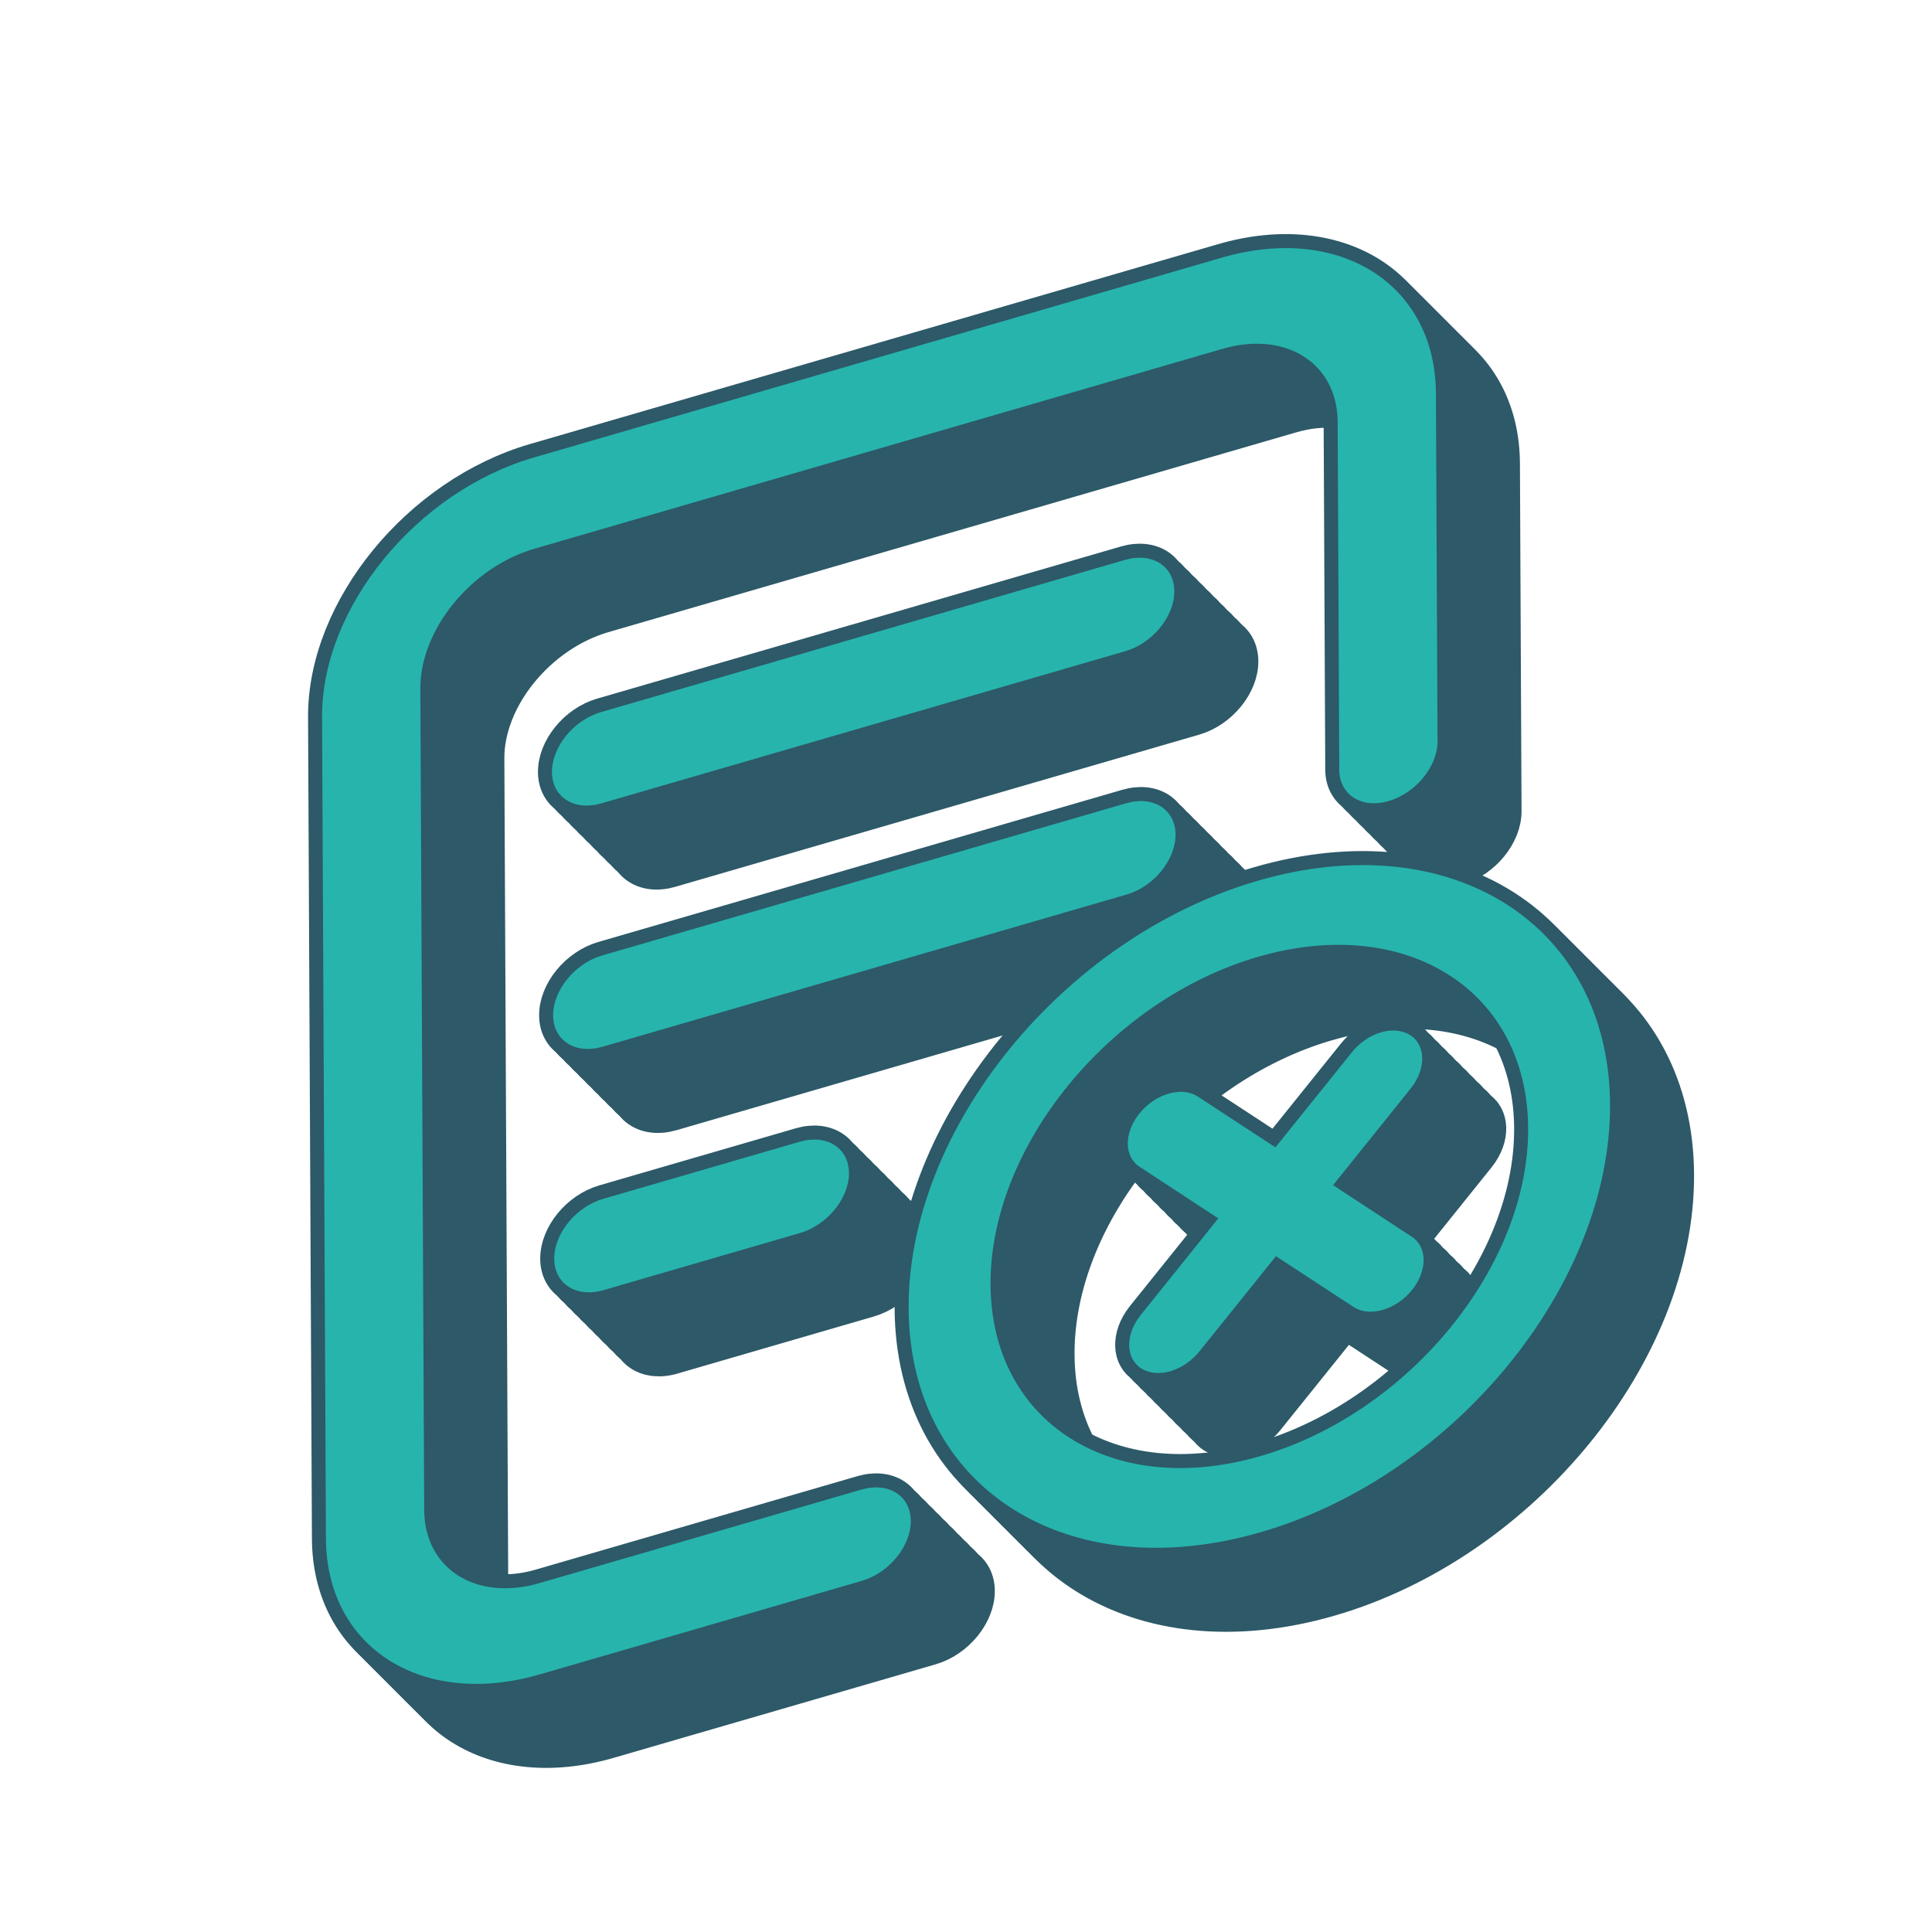
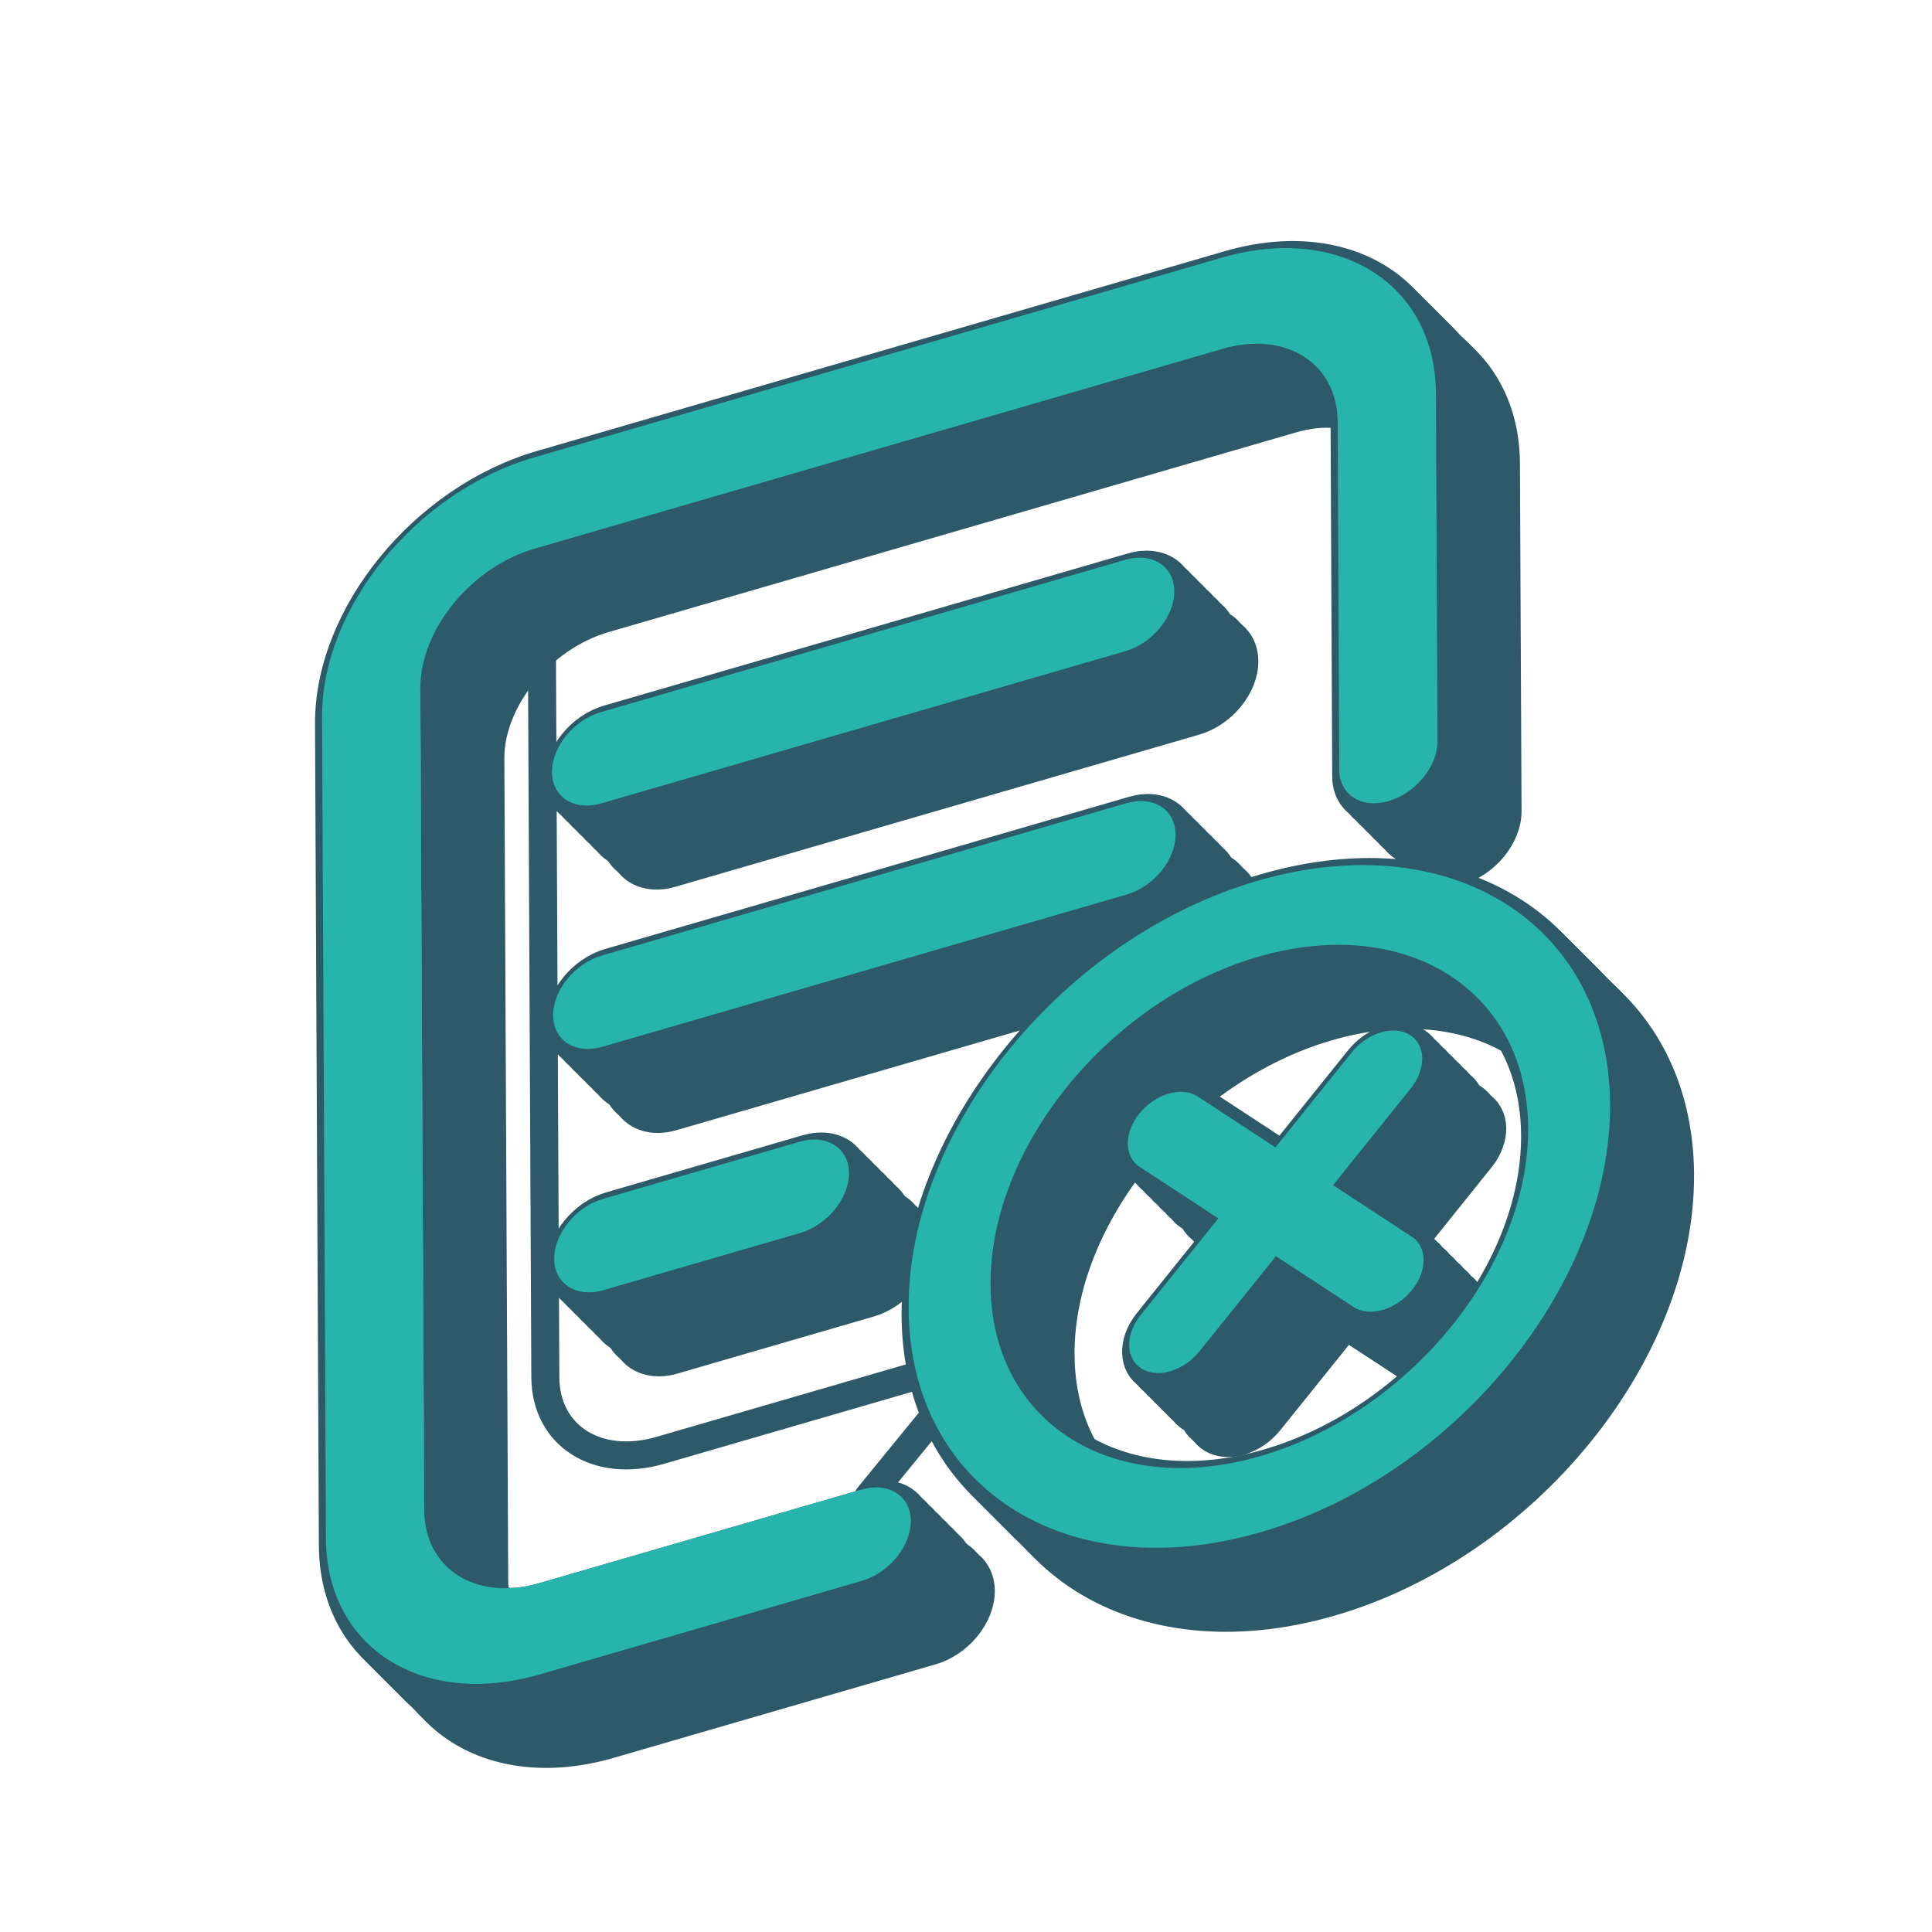
<svg xmlns="http://www.w3.org/2000/svg" id="Layer_1" data-name="Layer 1" viewBox="0 0 300 300">
  <defs>
    <style>
      .cls-1 {
        fill: none;
        stroke: #2d5968;
        stroke-linejoin: round;
        stroke-width: 4.35px;
      }

      .cls-2 {
        fill: #27b4ad;
      }

      .cls-3 {
        fill: #2d5968;
      }
    </style>
  </defs>
  <g>
    <path class="cls-1" d="m208.92,189.03l11.81-14.69c2.41-3.07,6.44-4.33,8.99-2.81,2.55,1.51,2.67,5.22.26,8.29-.04.05-.08.1-.12.15l-11.99,14.93,12.1,7.93c2.54,1.53,2.62,5.25.19,8.31-2.43,3.05-6.46,4.29-8.99,2.75-.08-.05-.17-.1-.25-.16l-11.92-7.8-11.81,14.69c-2.41,3.07-6.44,4.33-8.99,2.81-2.55-1.51-2.67-5.22-.26-8.29.04-.05.08-.1.12-.15l11.99-14.93-12.1-7.93c-2.54-1.53-2.62-5.25-.19-8.31,2.43-3.05,6.46-4.29,8.99-2.75.08.05.17.1.25.16l11.92,7.8Zm-64.28,53.14c4.21-1.22,7.64.96,7.66,4.87.02,3.91-3.38,8.07-7.59,9.3l-50.02,14.53c-18.26,5.3-33.13-4.14-33.21-21.1h0s-.6-127.56-.6-127.56c-.08-16.96,14.66-35.01,32.92-40.31h0s106.83-31.03,106.83-31.03c18.26-5.3,33.13,4.14,33.21,21.1l.25,53.99c.02,3.91-3.39,8.08-7.6,9.3-4.21,1.22-7.64-.96-7.66-4.87l-.25-53.99c-.04-9.13-8.05-14.22-17.88-11.36l-106.83,31.03c-9.83,2.86-17.77,12.57-17.73,21.71l.6,127.56c.04,9.13,8.05,14.22,17.88,11.36h0s50.02-14.53,50.02-14.53Zm-40.4-106.55c-4.21,1.22-7.64-.96-7.66-4.87-.02-3.91,3.38-8.07,7.59-9.3l81.39-23.64c4.21-1.22,7.64.96,7.66,4.87.02,3.91-3.38,8.07-7.59,9.3l-81.39,23.64Zm.18,37.79c-4.21,1.22-7.64-.96-7.66-4.87-.02-3.91,3.38-8.07,7.59-9.3l81.39-23.64c4.21-1.23,7.65.95,7.67,4.87.02,3.91-3.38,8.08-7.59,9.3h0s-81.39,23.64-81.39,23.64Zm.18,37.79c-4.21,1.23-7.65-.95-7.67-4.87-.02-3.91,3.38-8.08,7.59-9.3h0s30.52-8.87,30.52-8.87c4.21-1.22,7.64.96,7.66,4.87.02,3.91-3.38,8.07-7.59,9.3l-30.52,8.87h0Zm102.06,37.58c-30.08,8.74-54.56-6.83-54.7-34.76-.13-27.93,24.14-57.66,54.22-66.39,30.08-8.74,54.56,6.83,54.7,34.76.13,27.93-24.14,57.66-54.22,66.39h0Zm-.06-11.81c23.05-6.69,41.66-29.47,41.56-50.88-.1-21.41-18.86-33.34-41.92-26.65h-.01c-23.05,6.7-41.66,29.49-41.55,50.89.1,21.4,18.87,33.33,41.92,26.64Z" />
    <path class="cls-1" d="m207.83,187.94l11.81-14.69c2.41-3.07,6.44-4.33,8.99-2.81,2.55,1.51,2.67,5.22.26,8.29-.04.05-.08.1-.12.15l-11.99,14.93,12.1,7.93c2.54,1.53,2.62,5.25.19,8.31-2.43,3.05-6.46,4.29-8.99,2.75-.08-.05-.17-.1-.25-.16l-11.92-7.8-11.81,14.69c-2.41,3.07-6.44,4.33-8.99,2.81-2.55-1.51-2.67-5.22-.26-8.29.04-.05.08-.1.12-.15l11.99-14.93-12.1-7.93c-2.54-1.53-2.62-5.25-.19-8.31,2.43-3.05,6.46-4.29,8.99-2.75.08.05.17.1.25.16l11.92,7.8Zm-64.28,53.14c4.21-1.22,7.64.96,7.66,4.87.02,3.91-3.38,8.07-7.59,9.3l-50.02,14.53c-18.26,5.3-33.13-4.14-33.21-21.1h0s-.6-127.56-.6-127.56c-.08-16.96,14.66-35.01,32.92-40.31h0s106.83-31.03,106.83-31.03c18.26-5.3,33.13,4.14,33.21,21.1l.25,53.99c.02,3.91-3.39,8.08-7.6,9.3-4.21,1.22-7.64-.96-7.66-4.87l-.25-53.99c-.04-9.13-8.05-14.22-17.88-11.36l-106.83,31.03c-9.83,2.86-17.77,12.57-17.73,21.71l.6,127.56c.04,9.13,8.05,14.22,17.88,11.36h0s50.02-14.53,50.02-14.53Zm-40.4-106.55c-4.21,1.22-7.64-.96-7.66-4.87-.02-3.91,3.38-8.07,7.59-9.3l81.39-23.64c4.21-1.22,7.64.96,7.66,4.87.02,3.91-3.38,8.07-7.59,9.3l-81.39,23.64Zm.18,37.79c-4.21,1.22-7.64-.96-7.66-4.87-.02-3.91,3.38-8.07,7.59-9.3l81.39-23.64c4.21-1.23,7.65.95,7.67,4.87.02,3.91-3.38,8.08-7.59,9.3h0s-81.39,23.64-81.39,23.64Zm.18,37.79c-4.21,1.23-7.65-.95-7.67-4.87-.02-3.91,3.38-8.08,7.59-9.3h0s30.52-8.87,30.52-8.87c4.21-1.22,7.64.96,7.66,4.87.02,3.91-3.38,8.07-7.59,9.3l-30.52,8.87h0Zm102.06,37.58c-30.08,8.74-54.56-6.83-54.7-34.76-.13-27.93,24.14-57.66,54.22-66.39,30.08-8.74,54.56,6.83,54.7,34.76.13,27.93-24.14,57.66-54.22,66.39h0Zm-.06-11.81c23.05-6.69,41.66-29.47,41.56-50.88-.1-21.41-18.86-33.34-41.92-26.65h-.01c-23.05,6.7-41.66,29.49-41.55,50.89.1,21.4,18.87,33.33,41.92,26.64Z" />
-     <path class="cls-1" d="m206.74,186.85l11.81-14.69c2.41-3.07,6.44-4.33,8.99-2.81,2.55,1.51,2.67,5.22.26,8.29-.04.05-.08.1-.12.15l-11.99,14.93,12.1,7.93c2.54,1.53,2.62,5.25.19,8.31-2.43,3.05-6.46,4.29-8.99,2.75-.08-.05-.17-.1-.25-.16l-11.92-7.8-11.81,14.69c-2.41,3.07-6.44,4.33-8.99,2.81-2.55-1.51-2.67-5.22-.26-8.29.04-.05.08-.1.12-.15l11.99-14.93-12.1-7.93c-2.54-1.53-2.62-5.25-.19-8.31,2.43-3.05,6.46-4.29,8.99-2.75.08.05.17.1.25.16l11.92,7.8Zm-64.28,53.14c4.21-1.22,7.64.96,7.66,4.87.02,3.91-3.38,8.07-7.59,9.3l-50.02,14.53c-18.26,5.3-33.13-4.14-33.21-21.1h0s-.6-127.56-.6-127.56c-.08-16.96,14.66-35.01,32.92-40.31h0s106.83-31.03,106.83-31.03c18.26-5.3,33.13,4.14,33.21,21.1l.25,53.99c.02,3.91-3.39,8.08-7.6,9.3-4.21,1.22-7.64-.96-7.66-4.87l-.25-53.99c-.04-9.13-8.05-14.22-17.88-11.36l-106.83,31.03c-9.83,2.86-17.77,12.57-17.73,21.71l.6,127.56c.04,9.13,8.05,14.22,17.88,11.36h0s50.02-14.53,50.02-14.53Zm-40.4-106.55c-4.21,1.22-7.64-.96-7.66-4.87-.02-3.91,3.38-8.07,7.59-9.3l81.39-23.64c4.21-1.22,7.64.96,7.66,4.87.02,3.91-3.38,8.07-7.59,9.3l-81.39,23.64Zm.18,37.79c-4.21,1.22-7.64-.96-7.66-4.87-.02-3.91,3.38-8.07,7.59-9.3l81.39-23.64c4.21-1.23,7.65.95,7.67,4.87.02,3.91-3.38,8.08-7.59,9.3h0s-81.39,23.64-81.39,23.64Zm.18,37.79c-4.21,1.23-7.65-.95-7.67-4.87-.02-3.91,3.38-8.08,7.59-9.3h0s30.52-8.87,30.52-8.87c4.21-1.22,7.64.96,7.66,4.87.02,3.91-3.38,8.07-7.59,9.3l-30.52,8.87h0Zm102.06,37.58c-30.08,8.74-54.56-6.83-54.7-34.76-.13-27.93,24.14-57.66,54.22-66.39,30.08-8.74,54.56,6.83,54.7,34.76.13,27.93-24.14,57.66-54.22,66.39h0Zm-.06-11.81c23.05-6.69,41.66-29.47,41.56-50.88-.1-21.41-18.86-33.34-41.92-26.65h-.01c-23.05,6.7-41.66,29.49-41.55,50.89.1,21.4,18.87,33.33,41.92,26.64Z" />
    <path class="cls-1" d="m205.65,185.77l11.81-14.69c2.41-3.07,6.44-4.33,8.99-2.81,2.55,1.51,2.67,5.22.26,8.29-.04.05-.08.1-.12.15l-11.99,14.93,12.1,7.93c2.54,1.53,2.62,5.25.19,8.31-2.43,3.05-6.46,4.29-8.99,2.75-.08-.05-.17-.1-.25-.16l-11.92-7.8-11.81,14.69c-2.41,3.07-6.44,4.33-8.99,2.81-2.55-1.51-2.67-5.22-.26-8.29.04-.05.08-.1.12-.15l11.99-14.93-12.1-7.93c-2.54-1.53-2.62-5.25-.19-8.31,2.43-3.05,6.46-4.29,8.99-2.75.08.05.17.1.25.16l11.92,7.8Zm-64.28,53.14c4.21-1.22,7.64.96,7.66,4.87.02,3.91-3.38,8.07-7.59,9.3l-50.02,14.53c-18.26,5.3-33.13-4.14-33.21-21.1h0s-.6-127.56-.6-127.56c-.08-16.96,14.66-35.01,32.92-40.31h0s106.83-31.03,106.83-31.03c18.26-5.3,33.13,4.14,33.21,21.1l.25,53.99c.02,3.91-3.39,8.08-7.6,9.3-4.21,1.22-7.64-.96-7.66-4.87l-.25-53.99c-.04-9.13-8.05-14.22-17.88-11.36l-106.83,31.03c-9.83,2.86-17.77,12.57-17.73,21.71l.6,127.56c.04,9.13,8.05,14.22,17.88,11.36h0s50.02-14.53,50.02-14.53Zm-40.4-106.55c-4.21,1.22-7.64-.96-7.66-4.87-.02-3.91,3.38-8.07,7.59-9.3l81.39-23.64c4.21-1.22,7.64.96,7.66,4.87.02,3.91-3.38,8.07-7.59,9.3l-81.39,23.64Zm.18,37.79c-4.21,1.22-7.64-.96-7.66-4.87-.02-3.91,3.38-8.07,7.59-9.3l81.39-23.64c4.21-1.23,7.65.95,7.67,4.87.02,3.91-3.38,8.08-7.59,9.3h0s-81.39,23.64-81.39,23.64Zm.18,37.79c-4.21,1.23-7.65-.95-7.67-4.87-.02-3.91,3.38-8.08,7.59-9.3h0s30.52-8.87,30.52-8.87c4.21-1.22,7.64.96,7.66,4.87.02,3.91-3.38,8.07-7.59,9.3l-30.52,8.87h0Zm102.06,37.58c-30.08,8.74-54.56-6.83-54.7-34.76-.13-27.93,24.14-57.66,54.22-66.39,30.08-8.74,54.56,6.83,54.7,34.76.13,27.93-24.14,57.66-54.22,66.39h0Zm-.06-11.81c23.05-6.69,41.66-29.47,41.56-50.88-.1-21.41-18.86-33.34-41.92-26.65h-.01c-23.05,6.7-41.66,29.49-41.55,50.89.1,21.4,18.87,33.33,41.92,26.64Z" />
    <path class="cls-1" d="m204.57,184.68l11.81-14.69c2.41-3.07,6.44-4.33,8.99-2.81,2.55,1.51,2.67,5.22.26,8.29-.04.05-.08.1-.12.15l-11.99,14.93,12.1,7.93c2.54,1.53,2.62,5.25.19,8.31-2.43,3.05-6.46,4.29-8.99,2.75-.08-.05-.17-.1-.25-.16l-11.92-7.8-11.81,14.69c-2.41,3.07-6.44,4.33-8.99,2.81-2.55-1.51-2.67-5.22-.26-8.29.04-.05.08-.1.12-.15l11.99-14.93-12.1-7.93c-2.54-1.53-2.62-5.25-.19-8.31,2.43-3.05,6.46-4.29,8.99-2.75.08.05.17.1.25.16l11.92,7.8Zm-64.28,53.14c4.21-1.22,7.64.96,7.66,4.87.02,3.91-3.38,8.07-7.59,9.3l-50.02,14.53c-18.26,5.3-33.13-4.14-33.21-21.1h0s-.6-127.56-.6-127.56c-.08-16.96,14.66-35.01,32.92-40.31h0s106.83-31.03,106.83-31.03c18.26-5.3,33.13,4.14,33.21,21.1l.25,53.99c.02,3.91-3.39,8.08-7.6,9.3-4.21,1.22-7.64-.96-7.66-4.87l-.25-53.99c-.04-9.13-8.05-14.22-17.88-11.36l-106.83,31.03c-9.83,2.86-17.77,12.57-17.73,21.71l.6,127.56c.04,9.13,8.05,14.22,17.88,11.36h0s50.02-14.53,50.02-14.53Zm-40.4-106.55c-4.21,1.22-7.64-.96-7.66-4.87-.02-3.91,3.38-8.07,7.59-9.3l81.39-23.64c4.21-1.22,7.64.96,7.66,4.87.02,3.91-3.38,8.07-7.59,9.3l-81.39,23.64Zm.18,37.79c-4.21,1.22-7.64-.96-7.66-4.87-.02-3.91,3.38-8.07,7.59-9.3l81.39-23.64c4.21-1.23,7.65.95,7.67,4.87.02,3.91-3.38,8.08-7.59,9.3h0s-81.39,23.64-81.39,23.64Zm.18,37.79c-4.21,1.23-7.65-.95-7.67-4.87-.02-3.91,3.38-8.08,7.59-9.3h0s30.52-8.87,30.52-8.87c4.21-1.22,7.64.96,7.66,4.87.02,3.91-3.38,8.07-7.59,9.3l-30.52,8.87h0Zm102.06,37.58c-30.08,8.74-54.56-6.83-54.7-34.76-.13-27.93,24.14-57.66,54.22-66.39,30.08-8.74,54.56,6.83,54.7,34.76.13,27.93-24.14,57.66-54.22,66.39h0Zm-.06-11.81c23.05-6.69,41.66-29.47,41.56-50.88-.1-21.41-18.86-33.34-41.92-26.65h-.01c-23.05,6.7-41.66,29.49-41.55,50.89.1,21.4,18.87,33.33,41.92,26.64Z" />
    <path class="cls-1" d="m203.48,183.59l11.81-14.69c2.41-3.07,6.44-4.33,8.99-2.81,2.55,1.51,2.67,5.22.26,8.29-.04.05-.08.1-.12.15l-11.99,14.93,12.1,7.93c2.54,1.53,2.62,5.25.19,8.31-2.43,3.05-6.46,4.29-8.99,2.75-.08-.05-.17-.1-.25-.16l-11.92-7.8-11.81,14.69c-2.41,3.07-6.44,4.33-8.99,2.81-2.55-1.51-2.67-5.22-.26-8.29.04-.05.08-.1.12-.15l11.99-14.93-12.1-7.93c-2.54-1.53-2.62-5.25-.19-8.31,2.43-3.05,6.46-4.29,8.99-2.75.08.05.17.1.25.16l11.92,7.8Zm-64.28,53.14c4.21-1.22,7.64.96,7.66,4.87.02,3.91-3.38,8.07-7.59,9.3l-50.02,14.53c-18.26,5.3-33.13-4.14-33.21-21.1h0s-.6-127.56-.6-127.56c-.08-16.96,14.66-35.01,32.92-40.31h0s106.83-31.03,106.83-31.03c18.26-5.3,33.13,4.14,33.21,21.1l.25,53.99c.02,3.91-3.39,8.08-7.6,9.3-4.21,1.22-7.64-.96-7.66-4.87l-.25-53.99c-.04-9.13-8.05-14.22-17.88-11.36l-106.83,31.03c-9.83,2.86-17.77,12.57-17.73,21.71l.6,127.56c.04,9.13,8.05,14.22,17.88,11.36h0s50.02-14.53,50.02-14.53Zm-40.4-106.55c-4.21,1.22-7.64-.96-7.66-4.87-.02-3.91,3.38-8.07,7.59-9.3l81.39-23.64c4.21-1.22,7.64.96,7.66,4.87.02,3.91-3.38,8.07-7.59,9.3l-81.39,23.64Zm.18,37.79c-4.21,1.22-7.64-.96-7.66-4.87-.02-3.91,3.38-8.07,7.59-9.3l81.39-23.64c4.21-1.23,7.65.95,7.67,4.87.02,3.91-3.38,8.08-7.59,9.3h0s-81.39,23.64-81.39,23.64Zm.18,37.79c-4.21,1.23-7.65-.95-7.67-4.87-.02-3.91,3.38-8.08,7.59-9.3h0s30.52-8.87,30.52-8.87c4.21-1.22,7.64.96,7.66,4.87.02,3.91-3.38,8.07-7.59,9.3l-30.52,8.87h0Zm102.06,37.58c-30.08,8.74-54.56-6.83-54.7-34.76-.13-27.93,24.14-57.66,54.22-66.39,30.08-8.74,54.56,6.83,54.7,34.76.13,27.93-24.14,57.66-54.22,66.39h0Zm-.06-11.81c23.05-6.69,41.66-29.47,41.56-50.88-.1-21.41-18.86-33.34-41.92-26.65h-.01c-23.05,6.7-41.66,29.49-41.55,50.89.1,21.4,18.87,33.33,41.92,26.64Z" />
    <path class="cls-1" d="m202.39,182.5l11.81-14.69c2.41-3.07,6.44-4.33,8.99-2.81,2.55,1.51,2.67,5.22.26,8.29-.04.05-.08.1-.12.15l-11.99,14.93,12.1,7.93c2.54,1.53,2.62,5.25.19,8.31-2.43,3.05-6.46,4.29-8.99,2.75-.08-.05-.17-.1-.25-.16l-11.92-7.8-11.81,14.69c-2.41,3.07-6.44,4.33-8.99,2.81-2.55-1.51-2.67-5.22-.26-8.29.04-.05.08-.1.12-.15l11.99-14.93-12.1-7.93c-2.54-1.53-2.62-5.25-.19-8.31,2.43-3.05,6.46-4.29,8.99-2.75.08.05.17.1.25.16l11.92,7.8Zm-64.28,53.14c4.21-1.22,7.64.96,7.66,4.87.02,3.91-3.38,8.07-7.59,9.3l-50.02,14.53c-18.26,5.3-33.13-4.14-33.21-21.1h0s-.6-127.56-.6-127.56c-.08-16.96,14.66-35.01,32.92-40.31h0s106.83-31.03,106.83-31.03c18.26-5.3,33.13,4.14,33.21,21.1l.25,53.99c.02,3.91-3.39,8.08-7.6,9.3-4.21,1.22-7.64-.96-7.66-4.87l-.25-53.99c-.04-9.13-8.05-14.22-17.88-11.36l-106.83,31.03c-9.83,2.86-17.77,12.57-17.73,21.71l.6,127.56c.04,9.13,8.05,14.22,17.88,11.36h0s50.02-14.53,50.02-14.53Zm-40.4-106.55c-4.21,1.22-7.64-.96-7.66-4.87-.02-3.91,3.38-8.07,7.59-9.3l81.39-23.64c4.21-1.22,7.64.96,7.66,4.87.02,3.91-3.38,8.07-7.59,9.3l-81.39,23.64Zm.18,37.79c-4.21,1.22-7.64-.96-7.66-4.87-.02-3.91,3.38-8.07,7.59-9.3l81.39-23.64c4.21-1.23,7.65.95,7.67,4.87.02,3.91-3.38,8.08-7.59,9.3h0s-81.39,23.64-81.39,23.64Zm.18,37.79c-4.21,1.23-7.65-.95-7.67-4.87-.02-3.91,3.38-8.08,7.59-9.3h0s30.52-8.87,30.52-8.87c4.21-1.22,7.64.96,7.66,4.87.02,3.91-3.38,8.07-7.59,9.3l-30.52,8.87h0Zm102.06,37.58c-30.08,8.74-54.56-6.83-54.7-34.76-.13-27.93,24.14-57.66,54.22-66.39,30.08-8.74,54.56,6.83,54.7,34.76.13,27.93-24.14,57.66-54.22,66.39h0Zm-.06-11.81c23.05-6.69,41.66-29.47,41.56-50.88-.1-21.41-18.86-33.34-41.92-26.65h-.01c-23.05,6.7-41.66,29.49-41.55,50.89.1,21.4,18.87,33.33,41.92,26.64Z" />
    <path class="cls-1" d="m201.31,181.42l11.81-14.69c2.41-3.07,6.44-4.33,8.99-2.81,2.55,1.51,2.67,5.22.26,8.29-.04.05-.08.1-.12.15l-11.99,14.93,12.1,7.93c2.54,1.53,2.62,5.25.19,8.31-2.43,3.05-6.46,4.29-8.99,2.75-.08-.05-.17-.1-.25-.16l-11.92-7.8-11.81,14.69c-2.41,3.07-6.44,4.33-8.99,2.81-2.55-1.51-2.67-5.22-.26-8.29.04-.05.08-.1.12-.15l11.99-14.93-12.1-7.93c-2.54-1.53-2.62-5.25-.19-8.31,2.43-3.05,6.46-4.29,8.99-2.75.08.05.17.1.25.16l11.92,7.8Zm-64.28,53.14c4.21-1.22,7.64.96,7.66,4.87.02,3.91-3.38,8.07-7.59,9.3l-50.02,14.53c-18.26,5.3-33.13-4.14-33.21-21.1h0s-.6-127.56-.6-127.56c-.08-16.96,14.66-35.01,32.92-40.31h0s106.83-31.03,106.83-31.03c18.26-5.3,33.13,4.14,33.21,21.1l.25,53.99c.02,3.91-3.39,8.08-7.6,9.3-4.21,1.22-7.64-.96-7.66-4.87l-.25-53.99c-.04-9.13-8.05-14.22-17.88-11.36l-106.83,31.03c-9.83,2.86-17.77,12.57-17.73,21.71l.6,127.56c.04,9.13,8.05,14.22,17.88,11.36h0s50.02-14.53,50.02-14.53Zm-40.4-106.55c-4.21,1.22-7.64-.96-7.66-4.87-.02-3.91,3.38-8.07,7.59-9.3l81.39-23.64c4.21-1.22,7.64.96,7.66,4.87.02,3.91-3.38,8.07-7.59,9.3l-81.39,23.64Zm.18,37.79c-4.21,1.22-7.64-.96-7.66-4.87-.02-3.91,3.38-8.07,7.59-9.3l81.39-23.64c4.21-1.23,7.65.95,7.67,4.87.02,3.91-3.38,8.08-7.59,9.3h0s-81.39,23.64-81.39,23.64Zm.18,37.79c-4.21,1.23-7.65-.95-7.67-4.87-.02-3.91,3.38-8.08,7.59-9.3h0s30.52-8.87,30.52-8.87c4.21-1.22,7.64.96,7.66,4.87.02,3.91-3.38,8.07-7.59,9.3l-30.52,8.87h0Zm102.06,37.58c-30.08,8.74-54.56-6.83-54.7-34.76-.13-27.93,24.14-57.66,54.22-66.39,30.08-8.74,54.56,6.83,54.7,34.76.13,27.93-24.14,57.66-54.22,66.39h0Zm-.06-11.81c23.05-6.69,41.66-29.47,41.56-50.88-.1-21.41-18.86-33.34-41.92-26.65h-.01c-23.05,6.7-41.66,29.49-41.55,50.89.1,21.4,18.87,33.33,41.92,26.64Z" />
    <path class="cls-1" d="m200.22,180.33l11.81-14.69c2.41-3.07,6.44-4.33,8.99-2.81,2.55,1.51,2.67,5.22.26,8.29-.04.05-.08.1-.12.15l-11.99,14.93,12.1,7.93c2.54,1.53,2.62,5.25.19,8.31-2.43,3.05-6.46,4.29-8.99,2.75-.08-.05-.17-.1-.25-.16l-11.92-7.8-11.81,14.69c-2.41,3.07-6.44,4.33-8.99,2.81-2.55-1.51-2.67-5.22-.26-8.29.04-.05.08-.1.12-.15l11.99-14.93-12.1-7.93c-2.54-1.53-2.62-5.25-.19-8.31,2.43-3.05,6.46-4.29,8.99-2.75.08.05.17.1.25.16l11.92,7.8Zm-64.28,53.14c4.21-1.22,7.64.96,7.66,4.87.02,3.91-3.38,8.07-7.59,9.3l-50.02,14.53c-18.26,5.3-33.13-4.14-33.21-21.1h0s-.6-127.56-.6-127.56c-.08-16.96,14.66-35.01,32.92-40.31h0s106.83-31.03,106.83-31.03c18.26-5.3,33.13,4.14,33.21,21.1l.25,53.99c.02,3.91-3.39,8.08-7.6,9.3-4.21,1.22-7.64-.96-7.66-4.87l-.25-53.99c-.04-9.13-8.05-14.22-17.88-11.36l-106.83,31.03c-9.83,2.86-17.77,12.57-17.73,21.71l.6,127.56c.04,9.13,8.05,14.22,17.88,11.36h0s50.02-14.53,50.02-14.53Zm-40.4-106.55c-4.21,1.22-7.64-.96-7.66-4.87-.02-3.91,3.38-8.07,7.59-9.3l81.39-23.64c4.21-1.22,7.64.96,7.66,4.87.02,3.91-3.38,8.07-7.59,9.3l-81.39,23.64Zm.18,37.79c-4.21,1.22-7.64-.96-7.66-4.87-.02-3.91,3.38-8.07,7.59-9.3l81.39-23.64c4.21-1.23,7.65.95,7.67,4.87.02,3.91-3.38,8.08-7.59,9.3h0s-81.39,23.64-81.39,23.64Zm.18,37.79c-4.21,1.23-7.65-.95-7.67-4.87-.02-3.91,3.38-8.08,7.59-9.3h0s30.52-8.87,30.52-8.87c4.21-1.22,7.64.96,7.66,4.87.02,3.91-3.38,8.07-7.59,9.3l-30.52,8.87h0Zm102.06,37.58c-30.08,8.74-54.56-6.83-54.7-34.76-.13-27.93,24.14-57.66,54.22-66.39,30.08-8.74,54.56,6.83,54.7,34.76.13,27.93-24.14,57.66-54.22,66.39h0Zm-.06-11.81c23.05-6.69,41.66-29.47,41.56-50.88-.1-21.41-18.86-33.34-41.92-26.65h-.01c-23.05,6.7-41.66,29.49-41.55,50.89.1,21.4,18.87,33.33,41.92,26.64Z" />
-     <path class="cls-1" d="m199.13,179.24l11.81-14.69c2.41-3.07,6.44-4.33,8.99-2.81,2.55,1.51,2.67,5.22.26,8.29-.04.05-.08.1-.12.15l-11.99,14.93,12.1,7.93c2.54,1.53,2.62,5.25.19,8.31-2.43,3.05-6.46,4.29-8.99,2.75-.08-.05-.17-.1-.25-.16l-11.92-7.8-11.81,14.69c-2.41,3.07-6.44,4.33-8.99,2.81-2.55-1.51-2.67-5.22-.26-8.29.04-.05.08-.1.12-.15l11.99-14.93-12.1-7.93c-2.54-1.53-2.62-5.25-.19-8.31,2.43-3.05,6.46-4.29,8.99-2.75.08.05.17.1.25.16l11.92,7.8Zm-64.28,53.14c4.21-1.22,7.64.96,7.66,4.87.02,3.91-3.38,8.07-7.59,9.3l-50.02,14.53c-18.26,5.3-33.13-4.14-33.21-21.1h0s-.6-127.56-.6-127.56c-.08-16.96,14.66-35.01,32.92-40.31h0s106.83-31.03,106.83-31.03c18.26-5.3,33.13,4.14,33.21,21.1l.25,53.99c.02,3.91-3.39,8.08-7.6,9.3-4.21,1.22-7.64-.96-7.66-4.87l-.25-53.99c-.04-9.13-8.05-14.22-17.88-11.36l-106.83,31.03c-9.83,2.86-17.77,12.57-17.73,21.71l.6,127.56c.04,9.13,8.05,14.22,17.88,11.36h0s50.02-14.53,50.02-14.53Zm-40.4-106.55c-4.21,1.22-7.64-.96-7.66-4.87-.02-3.91,3.38-8.07,7.59-9.3l81.39-23.64c4.21-1.22,7.64.96,7.66,4.87.02,3.91-3.38,8.07-7.59,9.3l-81.39,23.64Zm.18,37.79c-4.21,1.22-7.64-.96-7.66-4.87-.02-3.91,3.38-8.07,7.59-9.3l81.39-23.64c4.21-1.23,7.65.95,7.67,4.87.02,3.91-3.38,8.08-7.59,9.3h0s-81.39,23.64-81.39,23.64Zm.18,37.79c-4.21,1.23-7.65-.95-7.67-4.87-.02-3.91,3.38-8.08,7.59-9.3h0s30.52-8.87,30.52-8.87c4.21-1.22,7.64.96,7.66,4.87.02,3.91-3.38,8.07-7.59,9.3l-30.52,8.87h0Zm102.06,37.58c-30.08,8.74-54.56-6.83-54.7-34.76-.13-27.93,24.14-57.66,54.22-66.39,30.08-8.74,54.56,6.83,54.7,34.76.13,27.93-24.14,57.66-54.22,66.39h0Zm-.06-11.81c23.05-6.69,41.66-29.47,41.56-50.88-.1-21.41-18.86-33.34-41.92-26.65h-.01c-23.05,6.7-41.66,29.49-41.55,50.89.1,21.4,18.87,33.33,41.92,26.64Z" />
-     <path class="cls-1" d="m198.05,178.16l11.81-14.69c2.41-3.07,6.44-4.33,8.99-2.81,2.55,1.51,2.67,5.22.26,8.29-.04.05-.08.1-.12.15l-11.99,14.93,12.1,7.93c2.54,1.53,2.62,5.25.19,8.31-2.43,3.05-6.46,4.29-8.99,2.75-.08-.05-.17-.1-.25-.16l-11.92-7.8-11.81,14.69c-2.41,3.07-6.44,4.33-8.99,2.81-2.55-1.51-2.67-5.22-.26-8.29.04-.05.08-.1.12-.15l11.99-14.93-12.1-7.93c-2.54-1.53-2.62-5.25-.19-8.31,2.43-3.05,6.46-4.29,8.99-2.75.08.05.17.1.25.16l11.92,7.8Zm-64.28,53.14c4.21-1.22,7.64.96,7.66,4.87.02,3.91-3.38,8.07-7.59,9.3l-50.02,14.53c-18.26,5.3-33.13-4.14-33.21-21.1h0s-.6-127.56-.6-127.56c-.08-16.96,14.66-35.01,32.92-40.31h0s106.83-31.03,106.83-31.03c18.26-5.3,33.13,4.14,33.21,21.1l.25,53.99c.02,3.91-3.39,8.08-7.6,9.3-4.21,1.22-7.64-.96-7.66-4.87l-.25-53.99c-.04-9.13-8.05-14.22-17.88-11.36l-106.83,31.03c-9.83,2.86-17.77,12.57-17.73,21.71l.6,127.56c.04,9.13,8.05,14.22,17.88,11.36h0s50.02-14.53,50.02-14.53Zm-40.4-106.55c-4.21,1.22-7.64-.96-7.66-4.87-.02-3.91,3.38-8.07,7.59-9.3l81.39-23.64c4.21-1.22,7.64.96,7.66,4.87.02,3.91-3.38,8.07-7.59,9.3l-81.39,23.64Zm.18,37.79c-4.21,1.22-7.64-.96-7.66-4.87-.02-3.91,3.38-8.07,7.59-9.3l81.39-23.64c4.21-1.23,7.65.95,7.67,4.87.02,3.91-3.38,8.08-7.59,9.3h0s-81.39,23.64-81.39,23.64Zm.18,37.79c-4.21,1.23-7.65-.95-7.67-4.87-.02-3.91,3.38-8.08,7.59-9.3h0s30.52-8.87,30.52-8.87c4.21-1.22,7.64.96,7.66,4.87.02,3.91-3.38,8.07-7.59,9.3l-30.52,8.87h0Zm102.06,37.58c-30.08,8.74-54.56-6.83-54.7-34.76-.13-27.93,24.14-57.66,54.22-66.39,30.08-8.74,54.56,6.83,54.7,34.76.13,27.93-24.14,57.66-54.22,66.39h0Zm-.06-11.81c23.05-6.69,41.66-29.47,41.56-50.88-.1-21.41-18.86-33.34-41.92-26.65h-.01c-23.05,6.7-41.66,29.49-41.55,50.89.1,21.4,18.87,33.33,41.92,26.64Z" />
+     <path class="cls-1" d="m199.13,179.24l11.81-14.69c2.41-3.07,6.44-4.33,8.99-2.81,2.55,1.51,2.67,5.22.26,8.29-.04.05-.08.1-.12.15l-11.99,14.93,12.1,7.93c2.54,1.53,2.62,5.25.19,8.31-2.43,3.05-6.46,4.29-8.99,2.75-.08-.05-.17-.1-.25-.16l-11.92-7.8-11.81,14.69c-2.41,3.07-6.44,4.33-8.99,2.81-2.55-1.51-2.67-5.22-.26-8.29.04-.05.08-.1.12-.15l11.99-14.93-12.1-7.93c-2.54-1.53-2.62-5.25-.19-8.31,2.43-3.05,6.46-4.29,8.99-2.75.08.05.17.1.25.16l11.92,7.8Zm-64.28,53.14c4.21-1.22,7.64.96,7.66,4.87.02,3.91-3.38,8.07-7.59,9.3l-50.02,14.53c-18.26,5.3-33.13-4.14-33.21-21.1h0s-.6-127.56-.6-127.56c-.08-16.96,14.66-35.01,32.92-40.31h0s106.83-31.03,106.83-31.03c18.26-5.3,33.13,4.14,33.21,21.1l.25,53.99c.02,3.91-3.39,8.08-7.6,9.3-4.21,1.22-7.64-.96-7.66-4.87l-.25-53.99c-.04-9.13-8.05-14.22-17.88-11.36l-106.83,31.03l.6,127.56c.04,9.13,8.05,14.22,17.88,11.36h0s50.02-14.53,50.02-14.53Zm-40.4-106.55c-4.21,1.22-7.64-.96-7.66-4.87-.02-3.91,3.38-8.07,7.59-9.3l81.39-23.64c4.21-1.22,7.64.96,7.66,4.87.02,3.91-3.38,8.07-7.59,9.3l-81.39,23.64Zm.18,37.79c-4.21,1.22-7.64-.96-7.66-4.87-.02-3.91,3.38-8.07,7.59-9.3l81.39-23.64c4.21-1.23,7.65.95,7.67,4.87.02,3.91-3.38,8.08-7.59,9.3h0s-81.39,23.64-81.39,23.64Zm.18,37.79c-4.21,1.23-7.65-.95-7.67-4.87-.02-3.91,3.38-8.08,7.59-9.3h0s30.52-8.87,30.52-8.87c4.21-1.22,7.64.96,7.66,4.87.02,3.91-3.38,8.07-7.59,9.3l-30.52,8.87h0Zm102.06,37.58c-30.08,8.74-54.56-6.83-54.7-34.76-.13-27.93,24.14-57.66,54.22-66.39,30.08-8.74,54.56,6.83,54.7,34.76.13,27.93-24.14,57.66-54.22,66.39h0Zm-.06-11.81c23.05-6.69,41.66-29.47,41.56-50.88-.1-21.41-18.86-33.34-41.92-26.65h-.01c-23.05,6.7-41.66,29.49-41.55,50.89.1,21.4,18.87,33.33,41.92,26.64Z" />
  </g>
  <path class="cls-3" d="m198.05,178.16l11.81-14.69c2.41-3.07,6.44-4.33,8.99-2.81,2.55,1.51,2.67,5.22.26,8.29-.04.05-.08.1-.12.15l-11.99,14.93,12.1,7.93c2.54,1.53,2.62,5.25.19,8.31-2.43,3.05-6.46,4.29-8.99,2.75-.08-.05-.17-.1-.25-.16l-11.92-7.8-11.81,14.69c-2.41,3.07-6.44,4.33-8.99,2.81-2.55-1.51-2.67-5.22-.26-8.29.04-.05.08-.1.12-.15l11.99-14.93-12.1-7.93c-2.54-1.53-2.62-5.25-.19-8.31,2.43-3.05,6.46-4.29,8.99-2.75.08.05.17.1.25.16l11.92,7.8Zm-64.28,53.14c4.21-1.22,7.64.96,7.66,4.87.02,3.91-3.38,8.07-7.59,9.3l-50.02,14.53c-18.26,5.3-33.13-4.14-33.21-21.1h0s-.6-127.56-.6-127.56c-.08-16.96,14.66-35.01,32.92-40.31h0s106.83-31.03,106.83-31.03c18.26-5.3,33.13,4.14,33.21,21.1l.25,53.99c.02,3.91-3.39,8.08-7.6,9.3-4.21,1.22-7.64-.96-7.66-4.87l-.25-53.99c-.04-9.13-8.05-14.22-17.88-11.36l-106.83,31.03c-9.83,2.86-17.77,12.57-17.73,21.71l.6,127.56c.04,9.13,8.05,14.22,17.88,11.36h0s50.02-14.53,50.02-14.53Zm-40.4-106.55c-4.21,1.22-7.64-.96-7.66-4.87-.02-3.91,3.38-8.07,7.59-9.3l81.39-23.64c4.21-1.22,7.64.96,7.66,4.87.02,3.91-3.38,8.07-7.59,9.3l-81.39,23.64Zm.18,37.79c-4.21,1.22-7.64-.96-7.66-4.87-.02-3.91,3.38-8.07,7.59-9.3l81.39-23.64c4.21-1.23,7.65.95,7.67,4.87.02,3.91-3.38,8.08-7.59,9.3h0s-81.39,23.64-81.39,23.64Zm.18,37.79c-4.21,1.23-7.65-.95-7.67-4.87-.02-3.91,3.38-8.08,7.59-9.3h0s30.52-8.87,30.52-8.87c4.21-1.22,7.64.96,7.66,4.87.02,3.91-3.38,8.07-7.59,9.3l-30.52,8.87h0Zm102.06,37.58c-30.08,8.74-54.56-6.83-54.7-34.76-.13-27.93,24.14-57.66,54.22-66.39,30.08-8.74,54.56,6.83,54.7,34.76.13,27.93-24.14,57.66-54.22,66.39h0Zm-.06-11.81c23.05-6.69,41.66-29.47,41.56-50.88-.1-21.41-18.86-33.34-41.92-26.65h-.01c-23.05,6.7-41.66,29.49-41.55,50.89.1,21.4,18.87,33.33,41.92,26.64Z" />
  <path class="cls-2" d="m198.05,178.16l11.81-14.69c2.41-3.07,6.44-4.33,8.99-2.81,2.55,1.51,2.67,5.22.26,8.29-.04.05-.08.1-.12.15l-11.99,14.93,12.1,7.93c2.54,1.53,2.62,5.25.19,8.31-2.43,3.05-6.46,4.29-8.99,2.75-.08-.05-.17-.1-.25-.16l-11.92-7.8-11.81,14.69c-2.41,3.07-6.44,4.33-8.99,2.81-2.55-1.51-2.67-5.22-.26-8.29.04-.05.08-.1.12-.15l11.99-14.93-12.1-7.93c-2.54-1.53-2.62-5.25-.19-8.31,2.43-3.05,6.46-4.29,8.99-2.75.08.05.17.1.25.16l11.92,7.8Zm-64.28,53.14c4.21-1.22,7.64.96,7.66,4.87.02,3.91-3.38,8.07-7.59,9.3l-50.02,14.53c-18.26,5.3-33.13-4.14-33.21-21.1h0s-.6-127.56-.6-127.56c-.08-16.96,14.66-35.01,32.92-40.31h0s106.83-31.03,106.83-31.03c18.26-5.3,33.13,4.14,33.21,21.1l.25,53.99c.02,3.91-3.39,8.08-7.6,9.3-4.21,1.22-7.64-.96-7.66-4.87l-.25-53.99c-.04-9.13-8.05-14.22-17.88-11.36l-106.83,31.03c-9.83,2.86-17.77,12.57-17.73,21.71l.6,127.56c.04,9.13,8.05,14.22,17.88,11.36h0s50.02-14.53,50.02-14.53Zm-40.4-106.55c-4.21,1.22-7.64-.96-7.66-4.87-.02-3.91,3.38-8.07,7.59-9.3l81.39-23.64c4.21-1.22,7.64.96,7.66,4.87.02,3.91-3.38,8.07-7.59,9.3l-81.39,23.64Zm.18,37.79c-4.21,1.22-7.64-.96-7.66-4.87-.02-3.91,3.38-8.07,7.59-9.3l81.39-23.64c4.21-1.23,7.65.95,7.67,4.87.02,3.91-3.38,8.08-7.59,9.3h0s-81.39,23.64-81.39,23.64Zm.18,37.79c-4.21,1.23-7.65-.95-7.67-4.87-.02-3.91,3.38-8.08,7.59-9.3h0s30.52-8.87,30.52-8.87c4.21-1.22,7.64.96,7.66,4.87.02,3.91-3.38,8.07-7.59,9.3l-30.52,8.87h0Zm102.06,37.58c-30.08,8.74-54.56-6.83-54.7-34.76-.13-27.93,24.14-57.66,54.22-66.39,30.08-8.74,54.56,6.83,54.7,34.76.13,27.93-24.14,57.66-54.22,66.39h0Zm-.06-11.81c23.05-6.69,41.66-29.47,41.56-50.88-.1-21.41-18.86-33.34-41.92-26.65h-.01c-23.05,6.7-41.66,29.49-41.55,50.89.1,21.4,18.87,33.33,41.92,26.64Z" />
</svg>